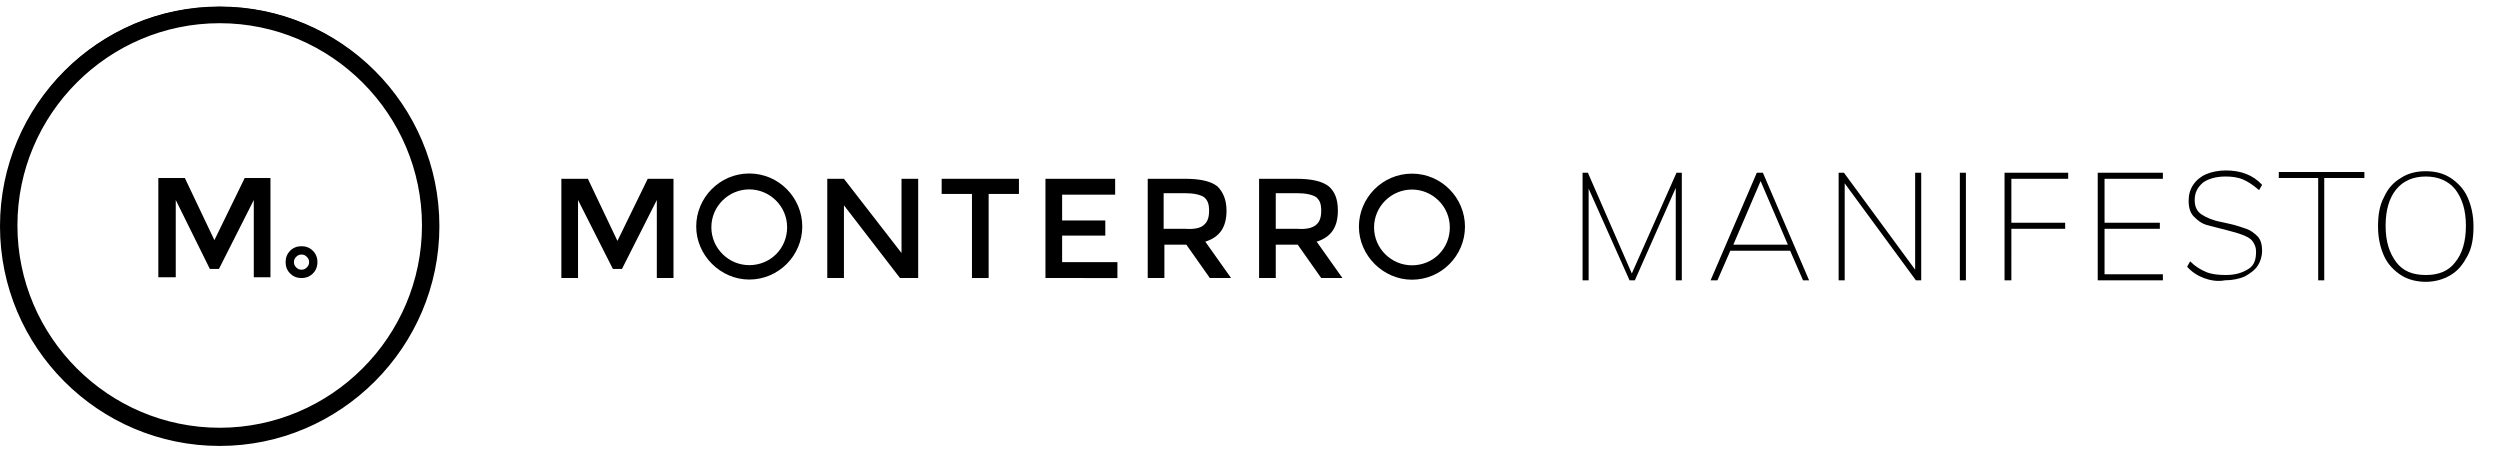
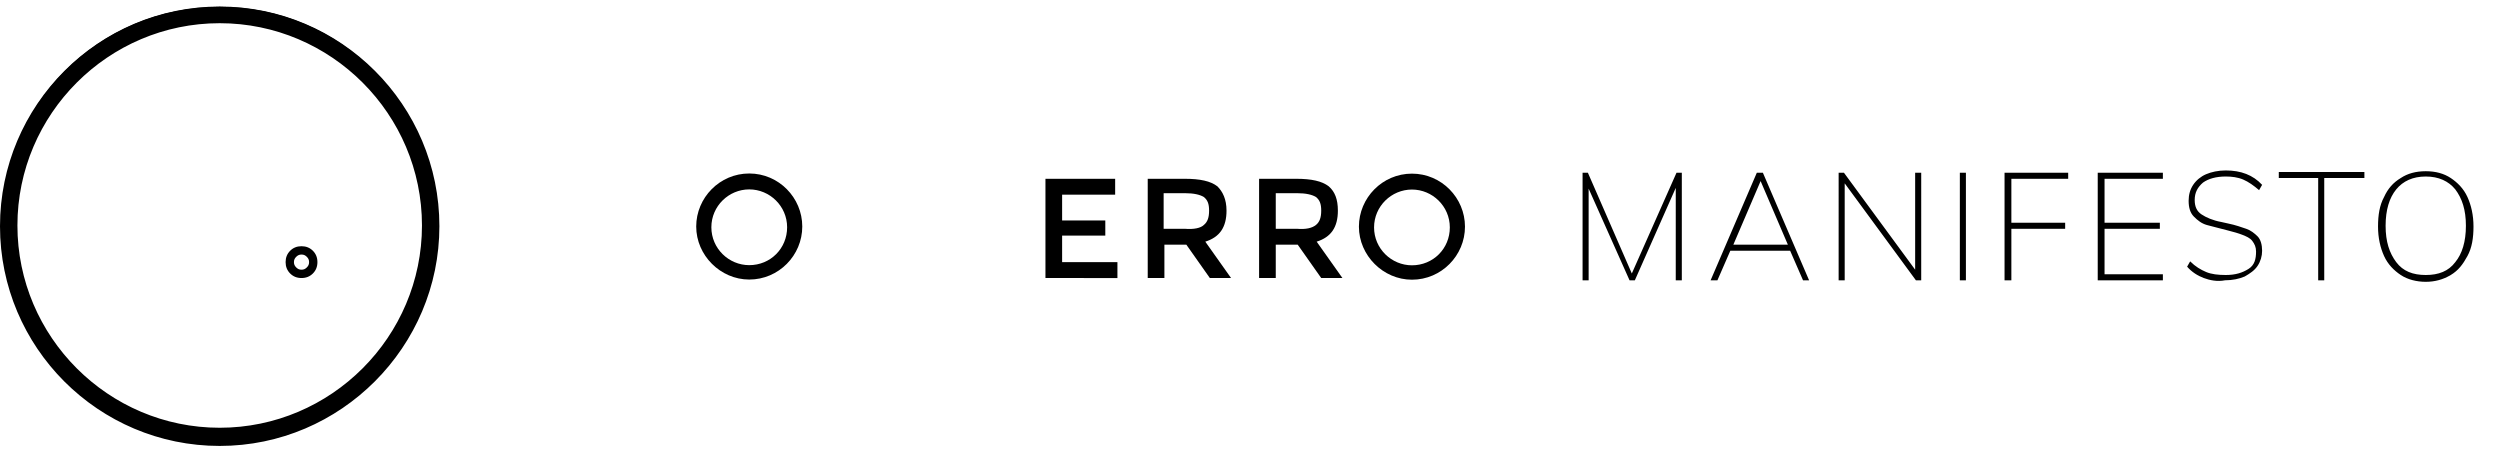
<svg xmlns="http://www.w3.org/2000/svg" id="Layer_1" viewBox="0 0 330 60">
  <style>.st0,.st1{fill:#000}</style>
  <path id="Fill-1" class="st0" d="M29 2.9c-14.8 0-26.9 12-26.9 26.9S14.2 56.7 29 56.7s26.9-12.1 26.9-26.9S43.8 2.9 29 2.9m0 55.7C13.1 58.6.2 45.7.2 29.7S13.1.9 29 .9s28.8 12.9 28.8 28.9S44.9 58.6 29 58.6" />
  <g id="Group-5" transform="translate(0 .563)">
    <path id="Fill-3" class="st0" d="M29 2.5c-14.7 0-26.7 12-26.7 26.7s12 26.7 26.7 26.7 26.7-12 26.7-26.7S43.7 2.5 29 2.5m0 53.8c-14.9 0-27-12.1-27-27.1S14.1 2.1 29 2.1s27 12.1 27 27.1-12.1 27.1-27 27.1M29 .5C13.2.5.3 13.4.3 29.2S13.2 57.9 29 57.9 57.7 45 57.7 29.2 44.8.5 29 .5m0 57.8c-16 0-29-13-29-29s13-29 29-29 29 13 29 29c0 15.9-13 29-29 29" />
  </g>
-   <path id="Fill-6" class="st0" d="M23.2 36.6h-2.3V23.5h3.5l3.9 8.2 4-8.2h3.4v13.1h-2.2V26.4l-4.6 9.1h-1.2l-4.5-9.1z" />
  <path id="Fill-8" class="st0" d="M39.8 33.6c-.3 0-.5.1-.7.3s-.3.4-.3.7.1.5.3.7.4.3.7.3.5-.1.7-.3.3-.4.3-.7-.1-.5-.3-.7c-.2-.2-.4-.3-.7-.3m0 3.1c-.6 0-1.1-.2-1.5-.6-.4-.4-.6-.9-.6-1.5s.2-1.1.6-1.5c.4-.4.9-.6 1.5-.6s1.1.2 1.5.6c.4.4.6.9.6 1.5s-.2 1.1-.6 1.5c-.4.4-.9.6-1.5.6" />
-   <path id="Fill-10" class="st0" d="M76.3 36.7h-2.2V23.6h3.5l3.9 8.2 4-8.2h3.4v13.1h-2.2V26.4l-4.6 9.1h-1.2l-4.6-9.1z" />
-   <path id="Fill-12" class="st0" d="M119 23.6h2.2v13.1h-2.4l-7.4-9.6v9.6h-2.2V23.6h2.2l7.6 9.8z" />
-   <path id="Fill-14" class="st0" d="M130.5 25.6v11.1h-2.2V25.6h-4v-2h10.2v2z" />
  <path id="Fill-16" class="st0" d="M147.2 23.6v2.1h-7v3.4h5.7v2h-5.7v3.5h7.3v2.1H138V23.6z" />
  <path id="Fill-18" class="st0" d="M158.9 29.7c.5-.4.7-1 .7-1.9s-.2-1.4-.7-1.8c-.5-.3-1.3-.5-2.5-.5h-2.8v4.7h2.8c1.2.1 2.1-.1 2.5-.5m3-1.9c0 2.2-.9 3.5-2.8 4.1l3.4 4.8h-2.8l-3.1-4.4h-2.9v4.4h-2.2V23.6h4.9c2 0 3.4.3 4.3 1 .7.7 1.2 1.7 1.2 3.2" />
  <path id="Fill-20" class="st0" d="M173.7 29.7c.5-.4.7-1 .7-1.9s-.2-1.4-.7-1.8c-.5-.3-1.3-.5-2.5-.5h-2.8v4.7h2.8c1.2.1 2-.1 2.5-.5m2.9-1.9c0 2.2-.9 3.5-2.8 4.1l3.4 4.8h-2.8l-3.1-4.4h-2.9v4.4h-2.2V23.6h4.9c2 0 3.4.3 4.3 1 .8.7 1.2 1.7 1.2 3.2" />
  <path id="Fill-22" class="st0" d="M98.9 22.9c-3.9 0-7 3.2-7 7s3.2 7 7 7c3.9 0 7-3.2 7-7s-3.1-7-7-7m0 2.1c2.7 0 5 2.2 5 5s-2.2 5-5 5c-2.7 0-5-2.2-5-5s2.3-5 5-5" />
  <g id="Group-26" transform="translate(179.077 22.22)">
    <path id="Fill-24" class="st0" d="M7.3.7c-3.9 0-7 3.2-7 7s3.2 7 7 7c3.9 0 7-3.2 7-7s-3.1-7-7-7m0 2.1c2.7 0 5 2.2 5 5s-2.2 5-5 5c-2.7 0-5-2.2-5-5s2.3-5 5-5" />
  </g>
  <g class="st1">
    <path d="M221.3 22.8h.7V37h-.8V24.8L215.8 37h-.7l-5.4-12.1V37h-.8V22.8h.7l5.8 13.3 5.9-13.3zM238 37l-1.7-3.9h-7.9l-1.7 3.9h-.9l6.1-14.2h.8l6.1 14.2h-.8zm-9.2-4.7h7.2l-3.6-8.4-3.6 8.4zM252.8 22.8h.8V37h-.7l-9.4-12.8V37h-.8V22.8h.7l9.4 12.8V22.8zM258.7 37V22.8h.8V37h-.8zM264.6 37V22.8h8.4v.8h-7.5v5.8h7.1v.8h-7.1V37h-.9zM276.9 37V22.8h8.6v.8h-7.7v5.8h7.3v.8h-7.3v6h7.7v.8h-8.6zM290.9 36.7c-.8-.3-1.6-.8-2.2-1.5l.4-.7c.7.7 1.4 1.1 2.1 1.4.7.3 1.6.4 2.6.4 1.3 0 2.2-.3 3-.8s1-1.3 1-2.3c0-.6-.2-1-.5-1.4s-.8-.6-1.3-.8c-.5-.2-1.2-.4-2-.6-1.1-.3-2-.5-2.7-.7s-1.2-.6-1.7-1.1-.7-1.2-.7-2.1c0-.8.2-1.5.6-2.1s1-1.1 1.7-1.4 1.6-.5 2.6-.5c2 0 3.6.6 4.8 1.9l-.4.7c-.7-.6-1.4-1.1-2.1-1.4s-1.5-.4-2.3-.4c-1.3 0-2.3.3-3 .8-.7.6-1.1 1.3-1.1 2.3 0 .9.3 1.5.9 1.9s1.5.8 2.6 1l.9.2c1 .2 1.8.5 2.4.7s1.1.6 1.5 1 .6 1.1.6 1.9c0 .7-.2 1.4-.6 2s-1 1-1.7 1.4c-.7.3-1.6.5-2.6.5-1 .2-2 0-2.8-.3zM306 37V23.5h-5.2v-.8h11.3v.8h-5.3V37h-.8zM316.9 36.3c-.9-.6-1.7-1.4-2.2-2.5s-.8-2.4-.8-3.9.2-2.8.8-3.9c.5-1.1 1.2-1.9 2.2-2.5.9-.6 2-.9 3.3-.9s2.4.3 3.3.9 1.7 1.4 2.2 2.5.8 2.4.8 3.9-.2 2.8-.8 3.9-1.2 1.9-2.2 2.5-2.1.9-3.3.9-2.4-.3-3.3-.9zm7.2-1.7c.9-1.1 1.4-2.7 1.4-4.8s-.5-3.6-1.4-4.8c-.9-1.1-2.2-1.7-3.9-1.7s-3 .6-3.9 1.7-1.4 2.7-1.4 4.8.5 3.6 1.4 4.8 2.2 1.7 3.9 1.7 3-.5 3.9-1.7z" />
  </g>
</svg>